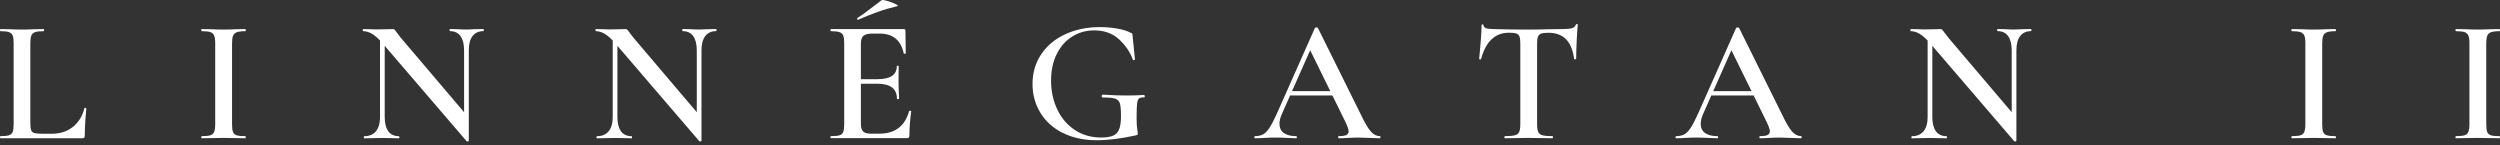
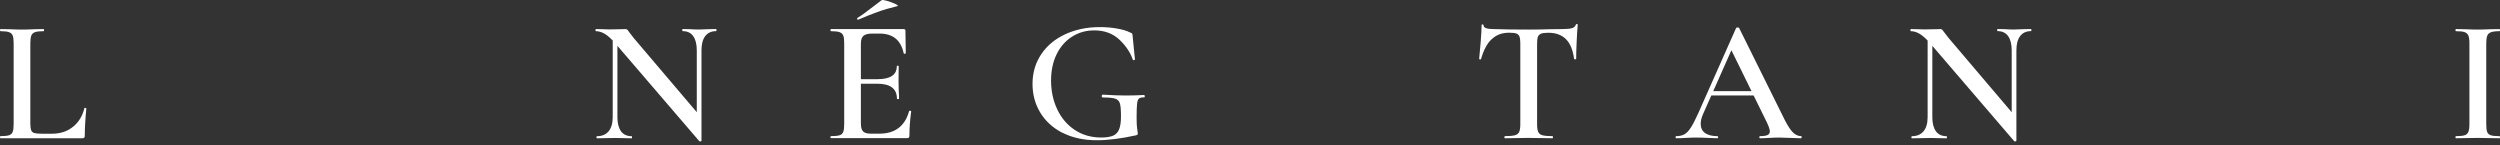
<svg xmlns="http://www.w3.org/2000/svg" width="500" height="29" viewBox="0 0 500 29" fill="none">
  <rect x="0" y="0" width="500" height="29" fill="#333333" stroke="none" />
  <g clip-path="url(#clip0_245_90)">
    <path d="M6.218 26.025C6.339 26.319 6.542 26.511 6.845 26.602C7.148 26.693 7.634 26.743 8.311 26.743H10.404C12.062 26.743 13.457 26.288 14.6 25.358C15.742 24.438 16.501 23.194 16.875 21.637C16.875 21.587 16.925 21.566 17.017 21.566C17.067 21.566 17.118 21.587 17.178 21.617C17.239 21.647 17.269 21.678 17.269 21.708C17.057 23.851 16.956 25.661 16.956 27.127C16.956 27.319 16.925 27.451 16.855 27.532C16.784 27.613 16.642 27.653 16.43 27.653H0.071C0.071 27.653 0 27.582 0 27.441C0 27.299 0.02 27.228 0.071 27.228C0.859 27.228 1.436 27.168 1.8 27.056C2.164 26.935 2.406 26.713 2.538 26.379C2.669 26.046 2.73 25.52 2.73 24.822V8.645C2.73 7.947 2.669 7.431 2.538 7.108C2.406 6.784 2.154 6.552 1.79 6.43C1.416 6.299 0.849 6.238 0.081 6.238C0.03 6.238 0.01 6.168 0.01 6.026C0.01 5.885 0.03 5.814 0.081 5.814L1.86 5.844C2.882 5.895 3.721 5.915 4.378 5.915C5.076 5.915 5.935 5.895 6.966 5.844L8.716 5.814C8.786 5.814 8.817 5.885 8.817 6.026C8.817 6.168 8.786 6.238 8.716 6.238C7.947 6.238 7.371 6.299 7.007 6.43C6.633 6.562 6.38 6.794 6.259 7.128C6.137 7.462 6.066 7.988 6.066 8.685V24.691C6.066 25.297 6.127 25.742 6.238 26.035L6.218 26.025Z" fill="white" />
-     <path d="M46.591 26.389C46.722 26.713 46.965 26.935 47.329 27.056C47.693 27.178 48.269 27.228 49.058 27.228C49.129 27.228 49.159 27.299 49.159 27.441C49.159 27.582 49.129 27.653 49.058 27.653C48.309 27.653 47.713 27.643 47.278 27.623L44.69 27.582L42.172 27.623C41.727 27.643 41.121 27.653 40.352 27.653C40.282 27.653 40.251 27.582 40.251 27.441C40.251 27.299 40.282 27.228 40.352 27.228C41.141 27.228 41.717 27.168 42.081 27.056C42.445 26.935 42.688 26.713 42.829 26.379C42.971 26.046 43.042 25.52 43.042 24.822V8.645C43.042 7.947 42.971 7.431 42.829 7.108C42.688 6.784 42.435 6.552 42.081 6.43C41.717 6.299 41.141 6.238 40.352 6.238C40.282 6.238 40.251 6.168 40.251 6.026C40.251 5.885 40.282 5.814 40.352 5.814L42.172 5.844C43.193 5.895 44.033 5.915 44.69 5.915C45.408 5.915 46.287 5.895 47.309 5.844L49.058 5.814C49.129 5.814 49.159 5.885 49.159 6.026C49.159 6.168 49.129 6.238 49.058 6.238C48.289 6.238 47.713 6.309 47.349 6.451C46.975 6.592 46.722 6.835 46.601 7.169C46.469 7.502 46.409 8.028 46.409 8.726V24.832C46.409 25.55 46.469 26.076 46.601 26.399L46.591 26.389Z" fill="white" />
-     <path d="M93.576 28.28C93.454 28.3 93.373 28.29 93.333 28.25L76.529 8.685C75.74 7.775 75.043 7.138 74.436 6.784C73.829 6.42 73.233 6.238 72.656 6.238C72.586 6.238 72.555 6.168 72.555 6.026C72.555 5.884 72.586 5.814 72.656 5.814L74.052 5.844C74.335 5.864 74.749 5.884 75.305 5.884L77.54 5.844C77.823 5.824 78.147 5.814 78.521 5.814C78.703 5.814 78.844 5.864 78.945 5.955C79.036 6.046 79.178 6.238 79.36 6.511C79.754 7.047 80.047 7.421 80.229 7.634L93.475 23.214L93.758 28.138C93.758 28.209 93.697 28.25 93.586 28.28H93.576ZM76.003 6.612L76.943 6.683V23.427C76.943 24.66 77.186 25.601 77.661 26.258C78.136 26.905 78.844 27.238 79.774 27.238C79.845 27.238 79.876 27.309 79.876 27.451C79.876 27.592 79.845 27.663 79.774 27.663C79.168 27.663 78.703 27.653 78.379 27.633L76.529 27.592L74.466 27.633C74.092 27.653 73.556 27.663 72.859 27.663C72.788 27.663 72.757 27.592 72.757 27.451C72.757 27.309 72.788 27.238 72.859 27.238C73.859 27.238 74.638 26.915 75.184 26.258C75.73 25.601 76.003 24.66 76.003 23.427V6.612ZM93.758 28.138L92.817 27.087V10.07C92.817 8.837 92.575 7.886 92.099 7.219C91.624 6.552 90.916 6.228 89.986 6.228C89.936 6.228 89.915 6.157 89.915 6.016C89.915 5.874 89.936 5.804 89.986 5.804L91.422 5.834C92.17 5.884 92.787 5.905 93.272 5.905C93.717 5.905 94.354 5.884 95.193 5.834L96.659 5.804C96.73 5.804 96.76 5.874 96.76 6.016C96.76 6.157 96.73 6.228 96.659 6.228C95.729 6.228 95.011 6.562 94.506 7.219C94 7.886 93.758 8.837 93.758 10.07V28.138Z" fill="white" />
    <path d="M140.116 28.28C139.994 28.3 139.913 28.29 139.873 28.25L123.069 8.685C122.28 7.775 121.583 7.138 120.976 6.784C120.369 6.42 119.773 6.238 119.196 6.238C119.126 6.238 119.095 6.168 119.095 6.026C119.095 5.884 119.126 5.814 119.196 5.814L120.592 5.844C120.875 5.864 121.289 5.884 121.845 5.884L124.08 5.844C124.363 5.824 124.687 5.814 125.061 5.814C125.243 5.814 125.384 5.864 125.485 5.955C125.576 6.046 125.718 6.238 125.9 6.511C126.294 7.047 126.587 7.421 126.769 7.634L140.015 23.214L140.298 28.138C140.298 28.209 140.237 28.25 140.126 28.28H140.116ZM122.543 6.612L123.483 6.683V23.427C123.483 24.66 123.726 25.601 124.201 26.258C124.676 26.905 125.384 27.238 126.314 27.238C126.385 27.238 126.416 27.309 126.416 27.451C126.416 27.592 126.385 27.663 126.314 27.663C125.708 27.663 125.243 27.653 124.919 27.633L123.069 27.592L121.006 27.633C120.632 27.653 120.096 27.663 119.399 27.663C119.328 27.663 119.297 27.592 119.297 27.451C119.297 27.309 119.328 27.238 119.399 27.238C120.4 27.238 121.178 26.915 121.724 26.258C122.27 25.601 122.543 24.66 122.543 23.427V6.612ZM140.298 28.138L139.357 27.087V10.07C139.357 8.837 139.115 7.886 138.639 7.219C138.164 6.552 137.457 6.228 136.526 6.228C136.476 6.228 136.456 6.157 136.456 6.016C136.456 5.874 136.476 5.804 136.526 5.804L137.962 5.834C138.71 5.884 139.327 5.905 139.812 5.905C140.257 5.905 140.894 5.884 141.733 5.834L143.199 5.804C143.27 5.804 143.301 5.874 143.301 6.016C143.301 6.157 143.27 6.228 143.199 6.228C142.269 6.228 141.551 6.562 141.046 7.219C140.54 7.886 140.298 8.837 140.298 10.07V28.138Z" fill="white" />
    <path d="M166.08 27.441C166.08 27.299 166.121 27.228 166.181 27.228C166.97 27.228 167.546 27.168 167.91 27.056C168.274 26.945 168.517 26.713 168.648 26.379C168.78 26.045 168.841 25.52 168.841 24.822V8.645C168.841 7.947 168.78 7.431 168.648 7.108C168.517 6.784 168.274 6.552 167.9 6.43C167.526 6.299 166.96 6.238 166.191 6.238C166.121 6.238 166.09 6.168 166.09 6.026C166.09 5.884 166.131 5.814 166.191 5.814H180.731C180.963 5.814 181.085 5.915 181.085 6.127L181.155 10.667C181.155 10.667 181.095 10.748 180.963 10.758C180.832 10.768 180.761 10.738 180.741 10.667C180.185 8.038 178.577 6.714 175.918 6.714H174.482C173.623 6.714 173.016 6.865 172.683 7.169C172.349 7.472 172.177 7.988 172.177 8.705V24.67C172.177 25.439 172.319 25.975 172.612 26.278C172.905 26.581 173.421 26.733 174.169 26.733H175.878C179.002 26.733 180.984 25.227 181.823 22.224C181.823 22.173 181.883 22.153 181.995 22.153C182.156 22.153 182.237 22.183 182.237 22.254C182.005 24.023 181.883 25.641 181.883 27.107C181.883 27.299 181.853 27.431 181.782 27.512C181.712 27.592 181.57 27.633 181.358 27.633H166.191C166.121 27.633 166.09 27.562 166.09 27.421L166.08 27.441ZM175.483 16.744H170.59V15.834H175.514C178.072 15.834 179.356 14.974 179.356 13.245C179.356 13.174 179.416 13.144 179.548 13.144C179.679 13.144 179.74 13.174 179.74 13.245L179.71 16.288L179.74 17.927C179.791 18.675 179.811 19.281 179.811 19.746C179.811 19.797 179.74 19.817 179.598 19.817C179.457 19.817 179.386 19.797 179.386 19.746C179.386 17.744 178.082 16.744 175.473 16.744H175.483ZM171.601 3.953C171.51 3.953 171.449 3.903 171.429 3.792C171.409 3.69 171.429 3.61 171.5 3.569C172.248 3.124 173.269 2.396 174.573 1.365C175.645 0.546 176.232 0.111 176.323 0.04C176.434 -0.051 176.808 -1.20332e-05 177.445 0.182C178.072 0.364 178.628 0.576 179.103 0.809C179.578 1.041 179.689 1.183 179.437 1.234C177.991 1.587 176.666 1.972 175.473 2.406C174.27 2.841 173.006 3.347 171.682 3.923L171.611 3.953H171.601Z" fill="white" />
    <path d="M212.499 26.571C210.558 25.57 209.071 24.215 208.04 22.497C207.009 20.778 206.503 18.877 206.503 16.784C206.503 14.55 207.09 12.568 208.252 10.839C209.415 9.11 211.023 7.785 213.075 6.835C215.128 5.895 217.423 5.419 219.961 5.419C221.124 5.419 222.266 5.51 223.368 5.703C224.47 5.885 225.37 6.158 226.037 6.501C226.27 6.592 226.401 6.673 226.442 6.724C226.472 6.784 226.502 6.976 226.533 7.3L226.988 11.88C226.988 11.951 226.927 12.002 226.796 12.022C226.664 12.042 226.593 12.022 226.573 11.951C226.058 10.465 225.148 9.11 223.843 7.897C222.539 6.683 220.871 6.077 218.849 6.077C217.241 6.077 215.775 6.481 214.461 7.3C213.146 8.119 212.105 9.282 211.346 10.809C210.588 12.335 210.214 14.095 210.214 16.107C210.214 18.23 210.629 20.151 211.458 21.89C212.287 23.629 213.449 24.994 214.966 25.995C216.483 26.996 218.242 27.502 220.244 27.502C221.245 27.502 222.023 27.38 222.59 27.148C223.156 26.915 223.56 26.5 223.813 25.894C224.066 25.287 224.197 24.407 224.197 23.235C224.197 22.062 224.126 21.182 223.985 20.697C223.843 20.222 223.54 19.898 223.055 19.736C222.579 19.575 221.74 19.494 220.557 19.494C220.416 19.494 220.345 19.403 220.345 19.211C220.345 19.14 220.365 19.079 220.396 19.018C220.436 18.958 220.476 18.927 220.517 18.927C222.448 19.049 223.995 19.099 225.168 19.099C226.341 19.099 227.544 19.069 228.798 18.998C228.889 18.998 228.939 19.079 228.959 19.241C228.97 19.403 228.919 19.484 228.798 19.484C228.333 19.463 227.999 19.534 227.797 19.706C227.594 19.878 227.473 20.242 227.412 20.788C227.352 21.334 227.321 22.264 227.321 23.568C227.321 24.62 227.362 25.358 227.443 25.803C227.524 26.248 227.564 26.521 227.564 26.642C227.564 26.784 227.544 26.875 227.493 26.925C227.443 26.976 227.342 27.016 227.18 27.067C224.248 27.714 221.639 28.047 219.354 28.047C216.725 28.047 214.43 27.542 212.489 26.541L212.499 26.571Z" fill="white" />
-     <path d="M276.086 27.441C276.086 27.582 276.035 27.653 275.944 27.653C275.5 27.653 274.792 27.633 273.811 27.582C272.83 27.532 272.122 27.512 271.678 27.512C271.091 27.512 270.404 27.532 269.615 27.582C268.826 27.633 268.21 27.653 267.765 27.653C267.674 27.653 267.623 27.582 267.623 27.441C267.623 27.299 267.674 27.228 267.765 27.228C268.462 27.228 268.968 27.148 269.271 27.006C269.575 26.854 269.726 26.602 269.726 26.258C269.726 25.914 269.524 25.317 269.13 24.478L261.83 9.625L263.265 7.28L256.35 22.86C256.046 23.558 255.895 24.185 255.895 24.751C255.895 25.57 256.188 26.187 256.764 26.602C257.351 27.016 258.159 27.228 259.211 27.228C259.332 27.228 259.383 27.299 259.383 27.441C259.383 27.582 259.322 27.653 259.211 27.653C258.796 27.653 258.19 27.633 257.391 27.582C256.501 27.532 255.733 27.512 255.086 27.512C254.439 27.512 253.721 27.532 252.882 27.582C252.133 27.633 251.517 27.653 251.031 27.653C250.91 27.653 250.859 27.582 250.859 27.441C250.859 27.299 250.92 27.228 251.031 27.228C251.678 27.228 252.235 27.097 252.669 26.844C253.114 26.591 253.539 26.126 253.963 25.459C254.388 24.792 254.884 23.811 255.47 22.507L262.982 5.591C263.033 5.52 263.134 5.49 263.296 5.49C263.458 5.49 263.549 5.531 263.579 5.591L272.143 22.85C272.931 24.529 273.609 25.671 274.155 26.288C274.701 26.905 275.297 27.218 275.954 27.218C276.045 27.218 276.096 27.289 276.096 27.431L276.086 27.441ZM257.816 18.22H267.603L267.846 19.089H257.361L257.816 18.22Z" fill="white" />
    <path d="M298.309 7.856C297.4 8.726 296.702 10.04 296.217 11.789C296.217 11.86 296.156 11.89 296.024 11.88C295.893 11.87 295.832 11.84 295.832 11.789C295.923 10.879 296.035 9.706 296.146 8.281C296.257 6.845 296.318 5.773 296.318 5.045C296.318 4.934 296.378 4.873 296.51 4.873C296.641 4.873 296.702 4.934 296.702 5.045C296.702 5.561 297.349 5.814 298.663 5.814C300.665 5.884 303.011 5.915 305.69 5.915C307.065 5.915 308.521 5.895 310.058 5.844L312.434 5.814C313.324 5.814 313.961 5.753 314.376 5.642C314.79 5.531 315.043 5.288 315.164 4.944C315.184 4.853 315.255 4.803 315.377 4.803C315.498 4.803 315.548 4.853 315.548 4.944C315.478 5.662 315.407 6.764 315.336 8.23C315.265 9.696 315.235 10.889 315.235 11.789C315.235 11.84 315.174 11.86 315.043 11.86C314.911 11.86 314.841 11.84 314.82 11.789C314.588 10 314.042 8.675 313.182 7.826C312.323 6.976 311.16 6.552 309.684 6.552C309.037 6.552 308.552 6.612 308.238 6.724C307.925 6.845 307.713 7.047 307.591 7.33C307.47 7.624 307.419 8.079 307.419 8.716V24.822C307.419 25.52 307.49 26.035 307.642 26.379C307.793 26.713 308.077 26.945 308.501 27.056C308.926 27.168 309.583 27.228 310.493 27.228C310.564 27.228 310.594 27.299 310.594 27.441C310.594 27.582 310.554 27.653 310.493 27.653C309.674 27.653 309.037 27.643 308.572 27.623L305.711 27.582L302.981 27.623C302.495 27.643 301.818 27.653 300.959 27.653C300.908 27.653 300.888 27.582 300.888 27.441C300.888 27.299 300.908 27.228 300.959 27.228C301.869 27.228 302.536 27.168 302.971 27.056C303.405 26.935 303.688 26.713 303.84 26.379C303.992 26.045 304.063 25.52 304.063 24.822V8.645C304.063 8.038 304.002 7.593 303.891 7.3C303.769 7.007 303.567 6.815 303.264 6.703C302.96 6.602 302.485 6.542 301.828 6.542C300.402 6.542 299.24 6.976 298.33 7.856H298.309Z" fill="white" />
    <path d="M360.329 27.441C360.329 27.582 360.279 27.653 360.188 27.653C359.743 27.653 359.035 27.633 358.054 27.582C357.074 27.532 356.366 27.512 355.921 27.512C355.334 27.512 354.647 27.532 353.858 27.582C353.07 27.633 352.453 27.653 352.008 27.653C351.917 27.653 351.866 27.582 351.866 27.441C351.866 27.299 351.917 27.228 352.008 27.228C352.706 27.228 353.211 27.148 353.515 27.006C353.818 26.854 353.97 26.602 353.97 26.258C353.97 25.914 353.767 25.317 353.373 24.478L346.073 9.625L347.509 7.28L340.593 22.86C340.29 23.558 340.138 24.185 340.138 24.751C340.138 25.57 340.431 26.187 341.007 26.602C341.594 27.016 342.403 27.228 343.454 27.228C343.576 27.228 343.626 27.299 343.626 27.441C343.626 27.582 343.565 27.653 343.454 27.653C343.04 27.653 342.433 27.633 341.634 27.582C340.745 27.532 339.976 27.512 339.329 27.512C338.682 27.512 337.964 27.532 337.125 27.582C336.377 27.633 335.76 27.653 335.275 27.653C335.153 27.653 335.103 27.582 335.103 27.441C335.103 27.299 335.163 27.228 335.275 27.228C335.922 27.228 336.478 27.097 336.913 26.844C337.357 26.591 337.782 26.126 338.207 25.459C338.631 24.792 339.127 23.811 339.713 22.507L347.226 5.591C347.276 5.52 347.377 5.49 347.539 5.49C347.701 5.49 347.792 5.531 347.822 5.591L356.386 22.85C357.175 24.529 357.852 25.671 358.398 26.288C358.944 26.905 359.541 27.218 360.198 27.218C360.289 27.218 360.339 27.289 360.339 27.431L360.329 27.441ZM342.059 18.22H351.846L352.089 19.089H341.604L342.059 18.22Z" fill="white" />
    <path d="M403.098 28.28C402.977 28.3 402.896 28.29 402.855 28.25L386.051 8.685C385.263 7.775 384.555 7.138 383.958 6.784C383.352 6.42 382.755 6.238 382.179 6.238C382.108 6.238 382.078 6.168 382.078 6.026C382.078 5.884 382.118 5.814 382.179 5.814L383.574 5.844C383.857 5.864 384.272 5.884 384.828 5.884L387.062 5.844C387.345 5.824 387.669 5.814 388.043 5.814C388.225 5.814 388.367 5.864 388.458 5.955C388.549 6.046 388.69 6.238 388.882 6.511C389.276 7.047 389.57 7.421 389.752 7.634L402.997 23.214L403.28 28.138C403.28 28.209 403.219 28.25 403.108 28.28H403.098ZM385.525 6.612L386.466 6.683V23.427C386.466 24.66 386.708 25.601 387.184 26.258C387.659 26.905 388.367 27.238 389.297 27.238C389.367 27.238 389.398 27.309 389.398 27.451C389.398 27.592 389.367 27.663 389.297 27.663C388.69 27.663 388.225 27.653 387.901 27.633L386.051 27.592L383.989 27.633C383.614 27.653 383.079 27.663 382.381 27.663C382.31 27.663 382.28 27.592 382.28 27.451C382.28 27.309 382.32 27.238 382.381 27.238C383.382 27.238 384.16 26.915 384.706 26.258C385.252 25.601 385.525 24.66 385.525 23.427V6.612ZM403.28 28.138L402.34 27.087V10.07C402.34 8.837 402.097 7.886 401.622 7.219C401.147 6.552 400.439 6.228 399.509 6.228C399.458 6.228 399.438 6.157 399.438 6.016C399.438 5.874 399.458 5.804 399.509 5.804L400.944 5.834C401.693 5.884 402.309 5.905 402.795 5.905C403.24 5.905 403.877 5.884 404.716 5.834L406.182 5.804C406.253 5.804 406.283 5.874 406.283 6.016C406.283 6.157 406.253 6.228 406.182 6.228C405.252 6.228 404.534 6.562 404.028 7.219C403.523 7.886 403.28 8.837 403.28 10.07V28.138Z" fill="white" />
-     <path d="M464.622 26.389C464.754 26.713 464.996 26.935 465.36 27.056C465.724 27.178 466.301 27.228 467.089 27.228C467.16 27.228 467.19 27.299 467.19 27.441C467.19 27.582 467.16 27.653 467.089 27.653C466.341 27.653 465.745 27.643 465.31 27.623L462.721 27.582L460.204 27.623C459.759 27.643 459.152 27.653 458.384 27.653C458.313 27.653 458.283 27.582 458.283 27.441C458.283 27.299 458.313 27.228 458.384 27.228C459.173 27.228 459.749 27.168 460.113 27.056C460.477 26.935 460.719 26.713 460.861 26.379C461.003 26.046 461.073 25.52 461.073 24.822V8.645C461.073 7.947 461.003 7.431 460.861 7.108C460.719 6.784 460.467 6.552 460.113 6.43C459.749 6.299 459.173 6.238 458.384 6.238C458.313 6.238 458.283 6.168 458.283 6.026C458.283 5.885 458.313 5.814 458.384 5.814L460.204 5.844C461.225 5.895 462.064 5.915 462.721 5.915C463.439 5.915 464.319 5.895 465.34 5.844L467.089 5.814C467.16 5.814 467.19 5.885 467.19 6.026C467.19 6.168 467.16 6.238 467.089 6.238C466.321 6.238 465.745 6.309 465.381 6.451C465.006 6.592 464.754 6.835 464.632 7.169C464.501 7.502 464.44 8.028 464.44 8.726V24.832C464.44 25.55 464.501 26.076 464.632 26.399L464.622 26.389Z" fill="white" />
    <path d="M497.432 26.389C497.563 26.713 497.806 26.935 498.17 27.056C498.534 27.178 499.11 27.228 499.899 27.228C499.97 27.228 500 27.299 500 27.441C500 27.582 499.97 27.653 499.899 27.653C499.151 27.653 498.554 27.643 498.119 27.623L495.531 27.582L493.013 27.623C492.569 27.643 491.962 27.653 491.193 27.653C491.123 27.653 491.092 27.582 491.092 27.441C491.092 27.299 491.123 27.228 491.193 27.228C491.982 27.228 492.558 27.168 492.922 27.056C493.286 26.935 493.529 26.713 493.671 26.379C493.812 26.046 493.883 25.52 493.883 24.822V8.645C493.883 7.947 493.812 7.431 493.671 7.108C493.529 6.784 493.276 6.552 492.922 6.43C492.558 6.299 491.982 6.238 491.193 6.238C491.123 6.238 491.092 6.168 491.092 6.026C491.092 5.885 491.123 5.814 491.193 5.814L493.013 5.844C494.035 5.895 494.874 5.915 495.531 5.915C496.249 5.915 497.129 5.895 498.15 5.844L499.899 5.814C499.97 5.814 500 5.885 500 6.026C500 6.168 499.97 6.238 499.899 6.238C499.13 6.238 498.554 6.309 498.19 6.451C497.816 6.592 497.563 6.835 497.442 7.169C497.311 7.502 497.25 8.028 497.25 8.726V24.832C497.25 25.55 497.311 26.076 497.442 26.399L497.432 26.389Z" fill="white" />
  </g>
  <defs>
    <clipPath id="clip0_245_90">
      <rect width="500" height="28.29" fill="white" />
    </clipPath>
  </defs>
</svg>